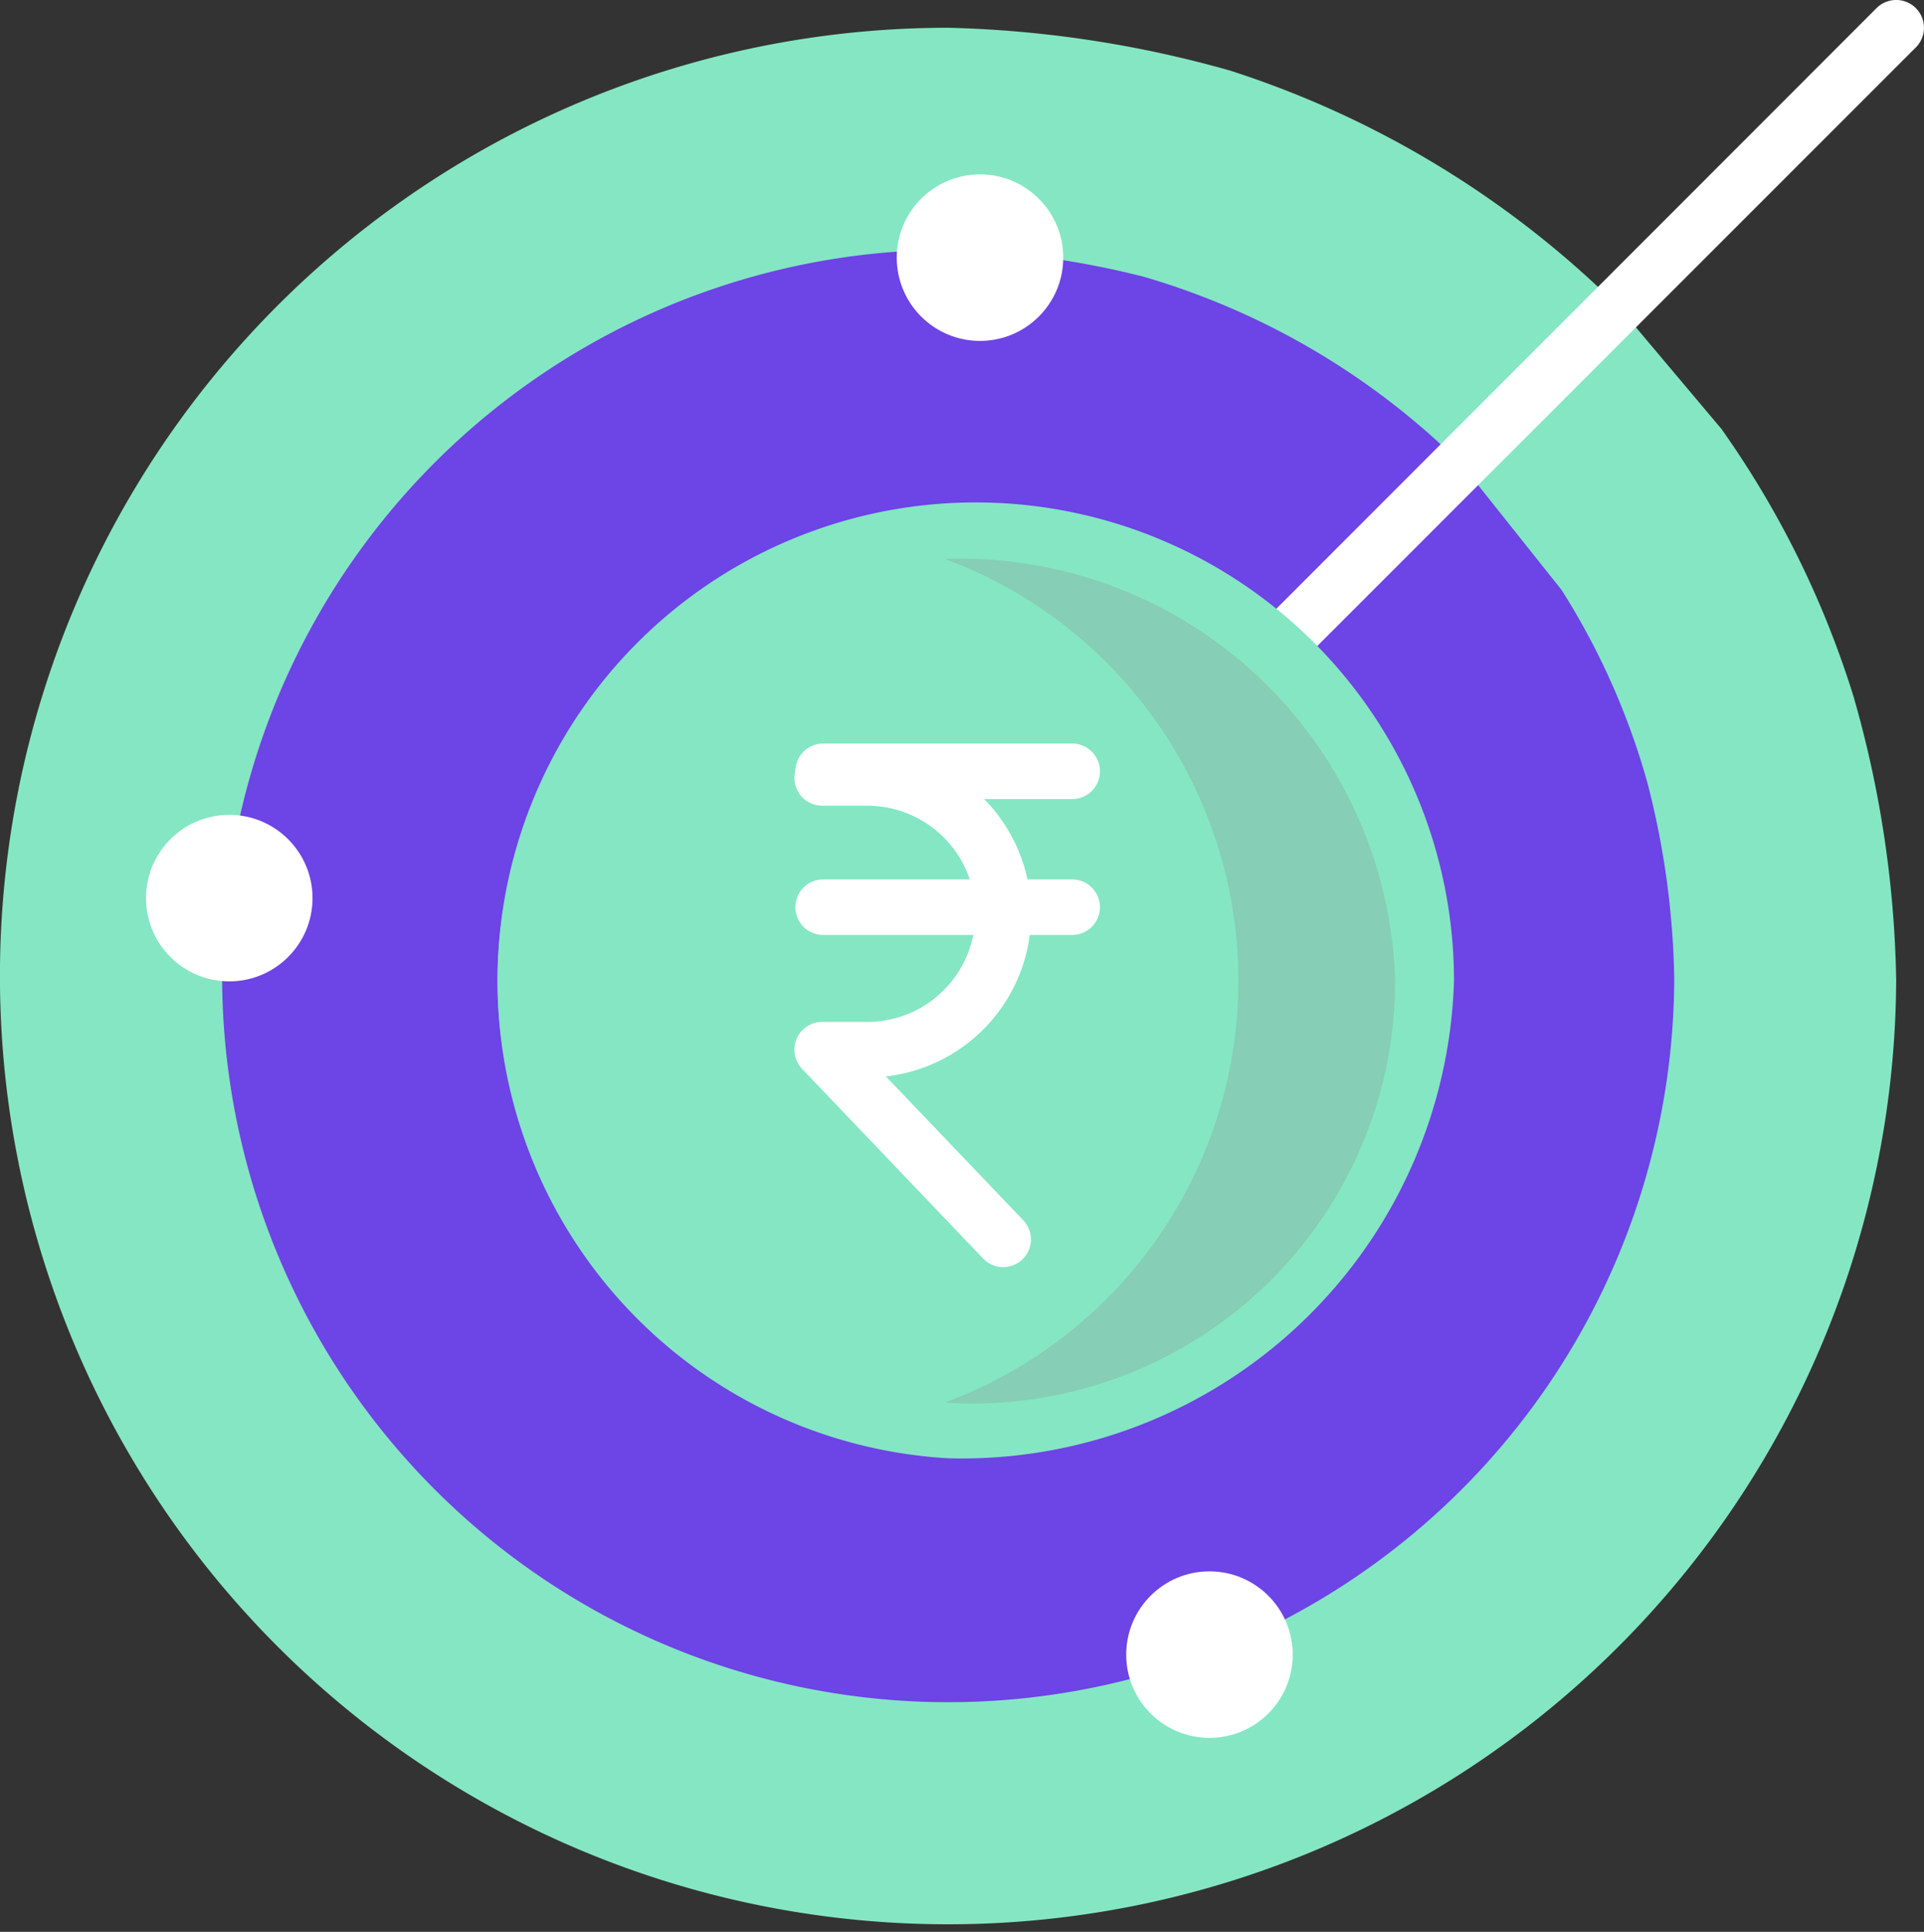
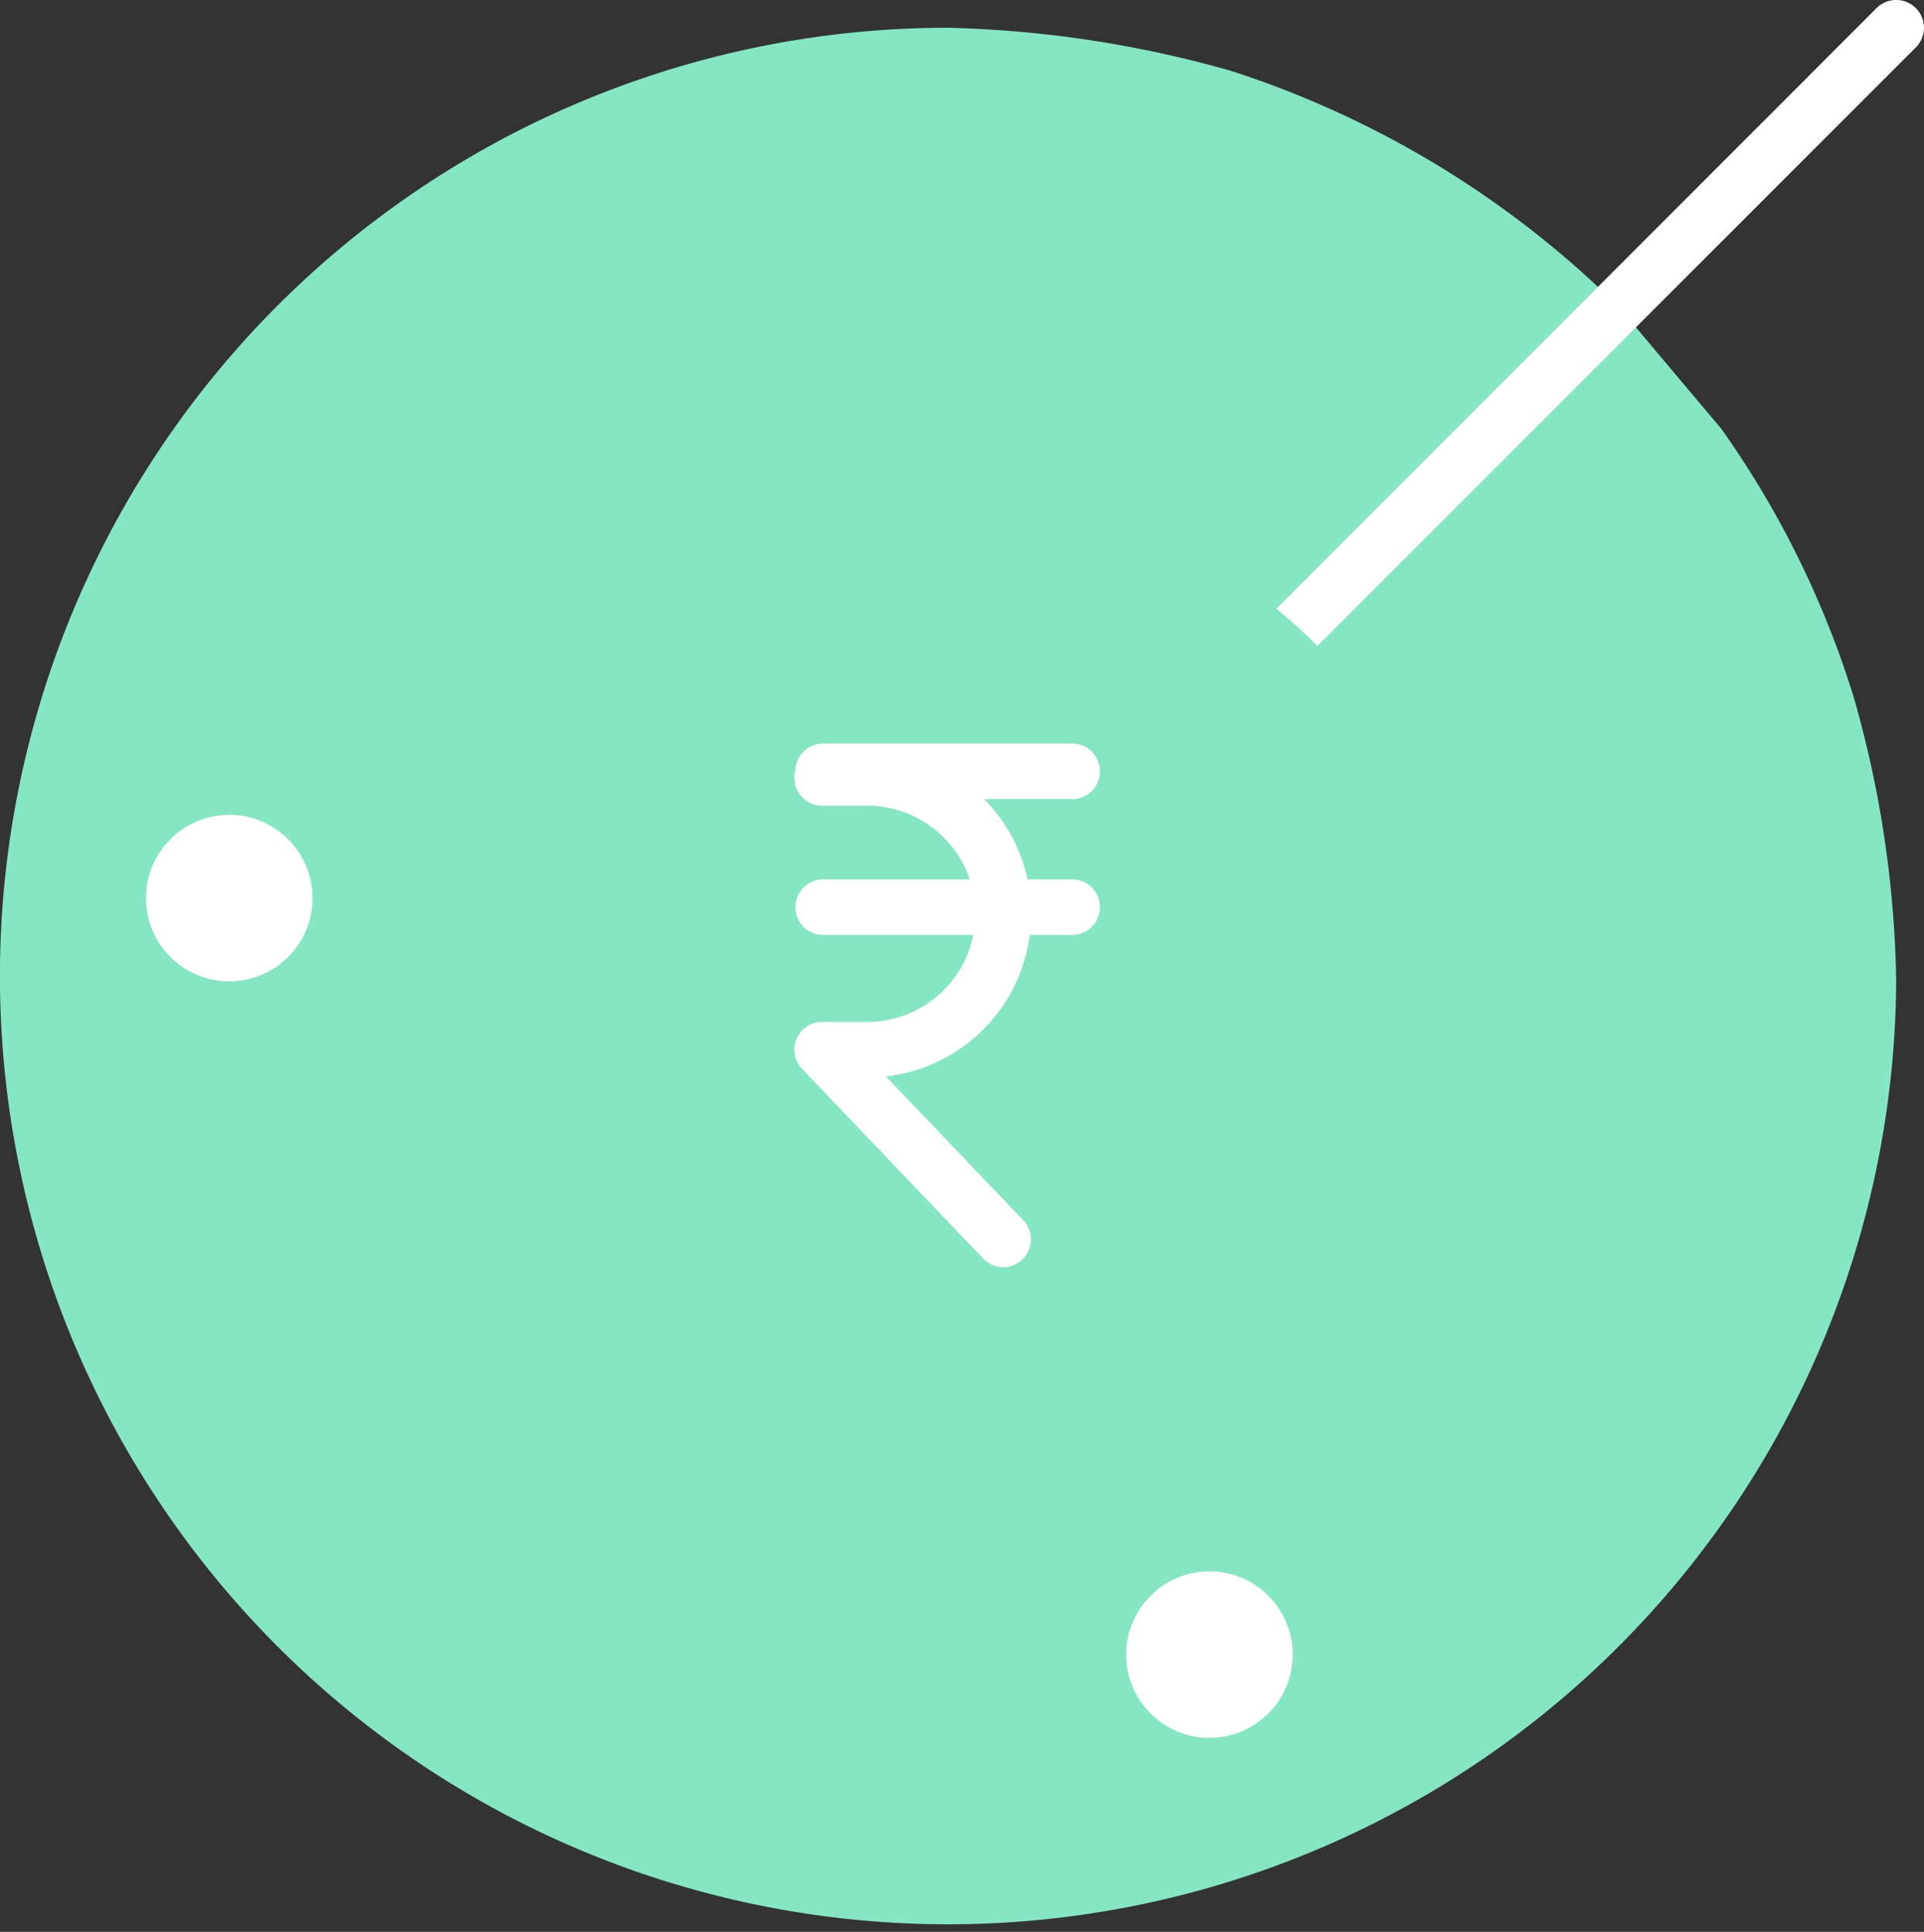
<svg xmlns="http://www.w3.org/2000/svg" width="29.883" height="30" viewBox="0 0 29.883 30">
  <rect x="0" y="0" width="29.883" height="30" fill="#333333" stroke="none" />
  <g id="Group_19126" data-name="Group 19126" transform="translate(-7.5 0.001)">
    <path id="Path_24790" data-name="Path 24790" d="M34.236,13.729a14.721,14.721,0,0,1,2.053,4.158,16.874,16.874,0,0,1,.662,4.4A14.726,14.726,0,1,1,22.226,7.5a17.573,17.573,0,0,1,4.379.665,15.149,15.149,0,0,1,6.033,3.666" transform="translate(0 -7.07)" fill="#85e6c4" />
-     <path id="Path_24791" data-name="Path 24791" d="M88.306,72.783a11.214,11.214,0,0,1,1.334,3,12.9,12.9,0,0,1,.415,3.05A11.277,11.277,0,1,1,78.777,67.5a13.619,13.619,0,0,1,3.035.417,11.607,11.607,0,0,1,4.935,2.908" transform="translate(-56.551 -63.621)" fill="#6d44e5" />
    <path id="Path_24792" data-name="Path 24792" d="M334.843,10.207a.431.431,0,0,1-.3-.736L343.884.125a.431.431,0,0,1,.61.61l-9.346,9.346A.43.43,0,0,1,334.843,10.207Z" transform="translate(-307.238)" fill="#fff" />
    <path id="Path_24797" data-name="Path 24797" d="M6.984,0A6.984,6.984,0,1,1,0,6.984,6.984,6.984,0,0,1,6.984,0Z" transform="translate(15.229 8.245)" fill="#85e6c4" />
-     <path id="Path_24793" data-name="Path 24793" d="M234.782,134.5a7.023,7.023,0,0,0-1.294.12,6.985,6.985,0,0,1,0,13.728,6.984,6.984,0,1,0,1.294-13.848Z" transform="translate(-212.444 -126.255)" fill="rgba(139,151,147,0.29)" />
    <path id="Path_24794" data-name="Path 24794" d="M134.857,141.83a7.428,7.428,0,1,1,7.857-7.415A7.646,7.646,0,0,1,134.857,141.83Zm0-13.968a6.564,6.564,0,1,0,6.943,6.553A6.757,6.757,0,0,0,134.857,127.862Z" transform="translate(-112.631 -119.185)" fill="#85e6c4" />
    <path id="Path_24795" data-name="Path 24795" d="M219.152,194.3h-3.868a.431.431,0,0,1,0-.862h3.868a.431.431,0,0,1,0,.862Zm0,2.11h-3.868a.431.431,0,0,1,0-.862h3.868a.431.431,0,0,1,0,.862Z" transform="translate(-194.999 -181.892)" fill="#fff" />
    <path id="Path_24796" data-name="Path 24796" d="M218.1,201.467a.43.43,0,0,1-.312-.133l-2.813-2.946a.431.431,0,0,1,.312-.729h.7a1.679,1.679,0,1,0,0-3.358h-.7a.431.431,0,0,1,0-.862h.7a2.541,2.541,0,0,1,.289,5.066l2.133,2.233a.431.431,0,0,1-.312.729Z" transform="translate(-195.017 -181.79)" fill="#fff" />
-     <circle id="Ellipse_6082" data-name="Ellipse 6082" cx="1.293" cy="1.293" r="1.293" transform="translate(21.428 2.707)" fill="#fff" />
    <circle id="Ellipse_6083" data-name="Ellipse 6083" cx="1.293" cy="1.293" r="1.293" transform="translate(9.768 12.653)" fill="#fff" />
    <circle id="Ellipse_6084" data-name="Ellipse 6084" cx="1.293" cy="1.293" r="1.293" transform="translate(24.992 24.401)" fill="#fff" />
  </g>
</svg>